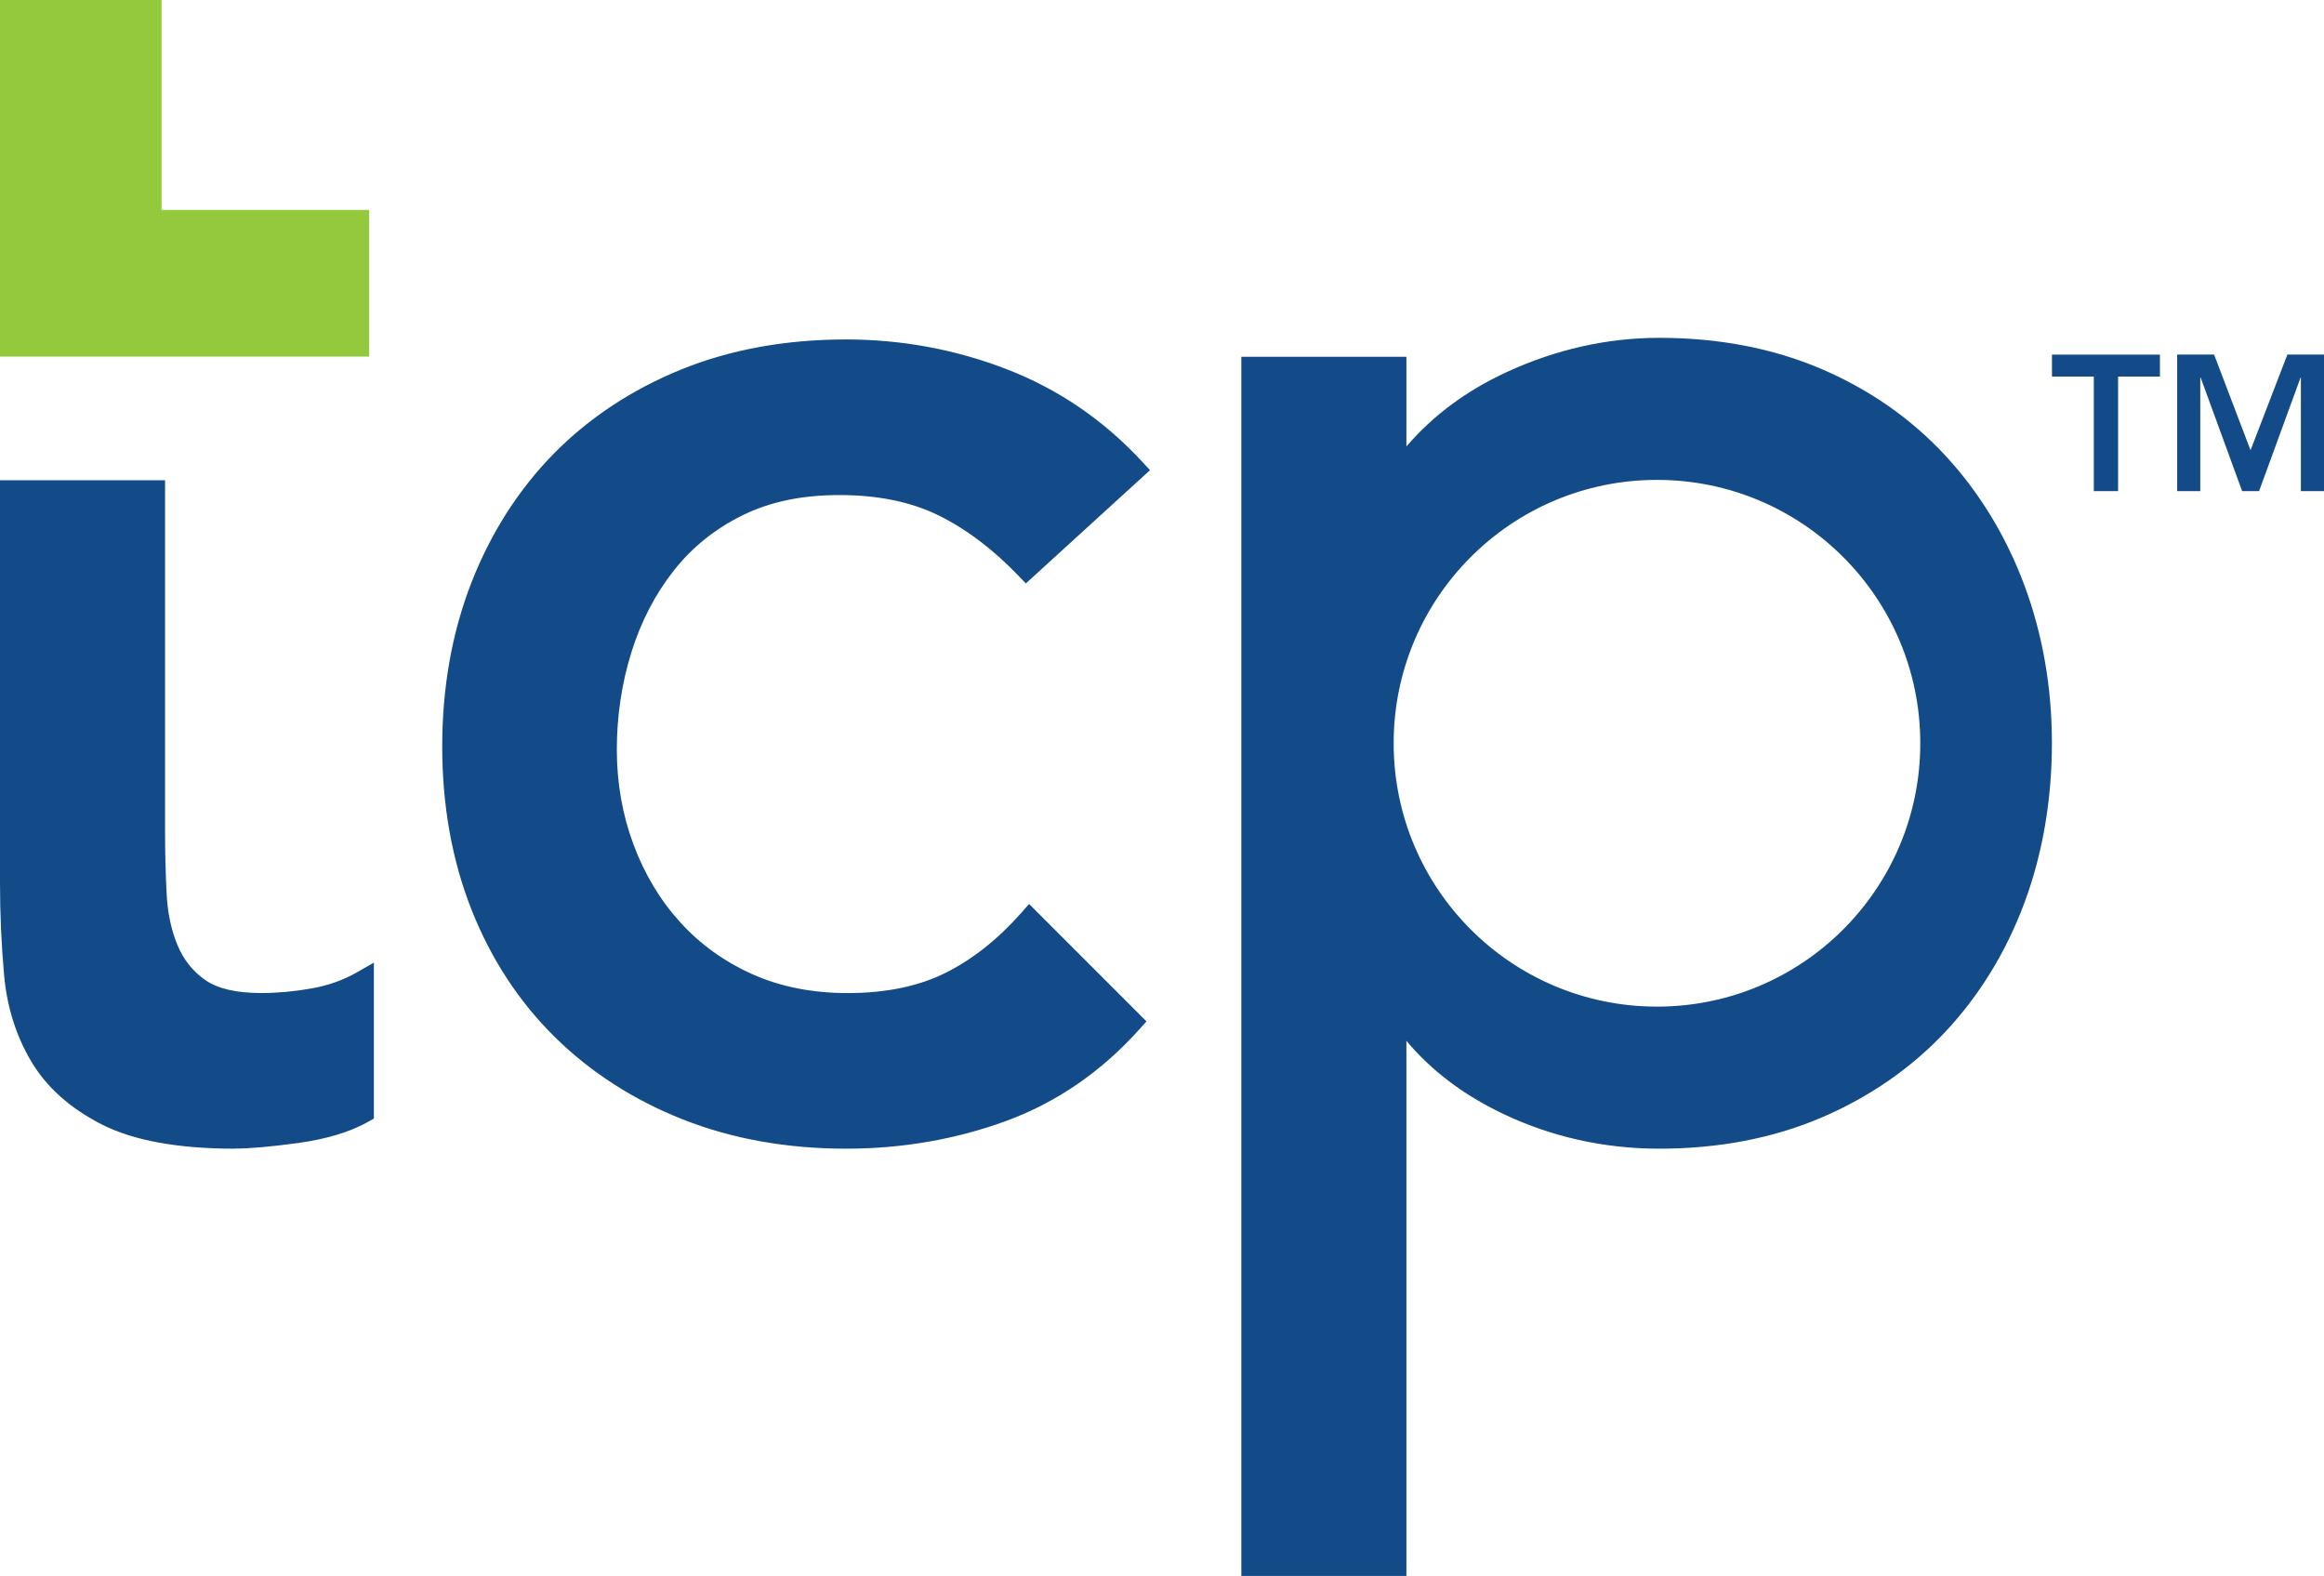
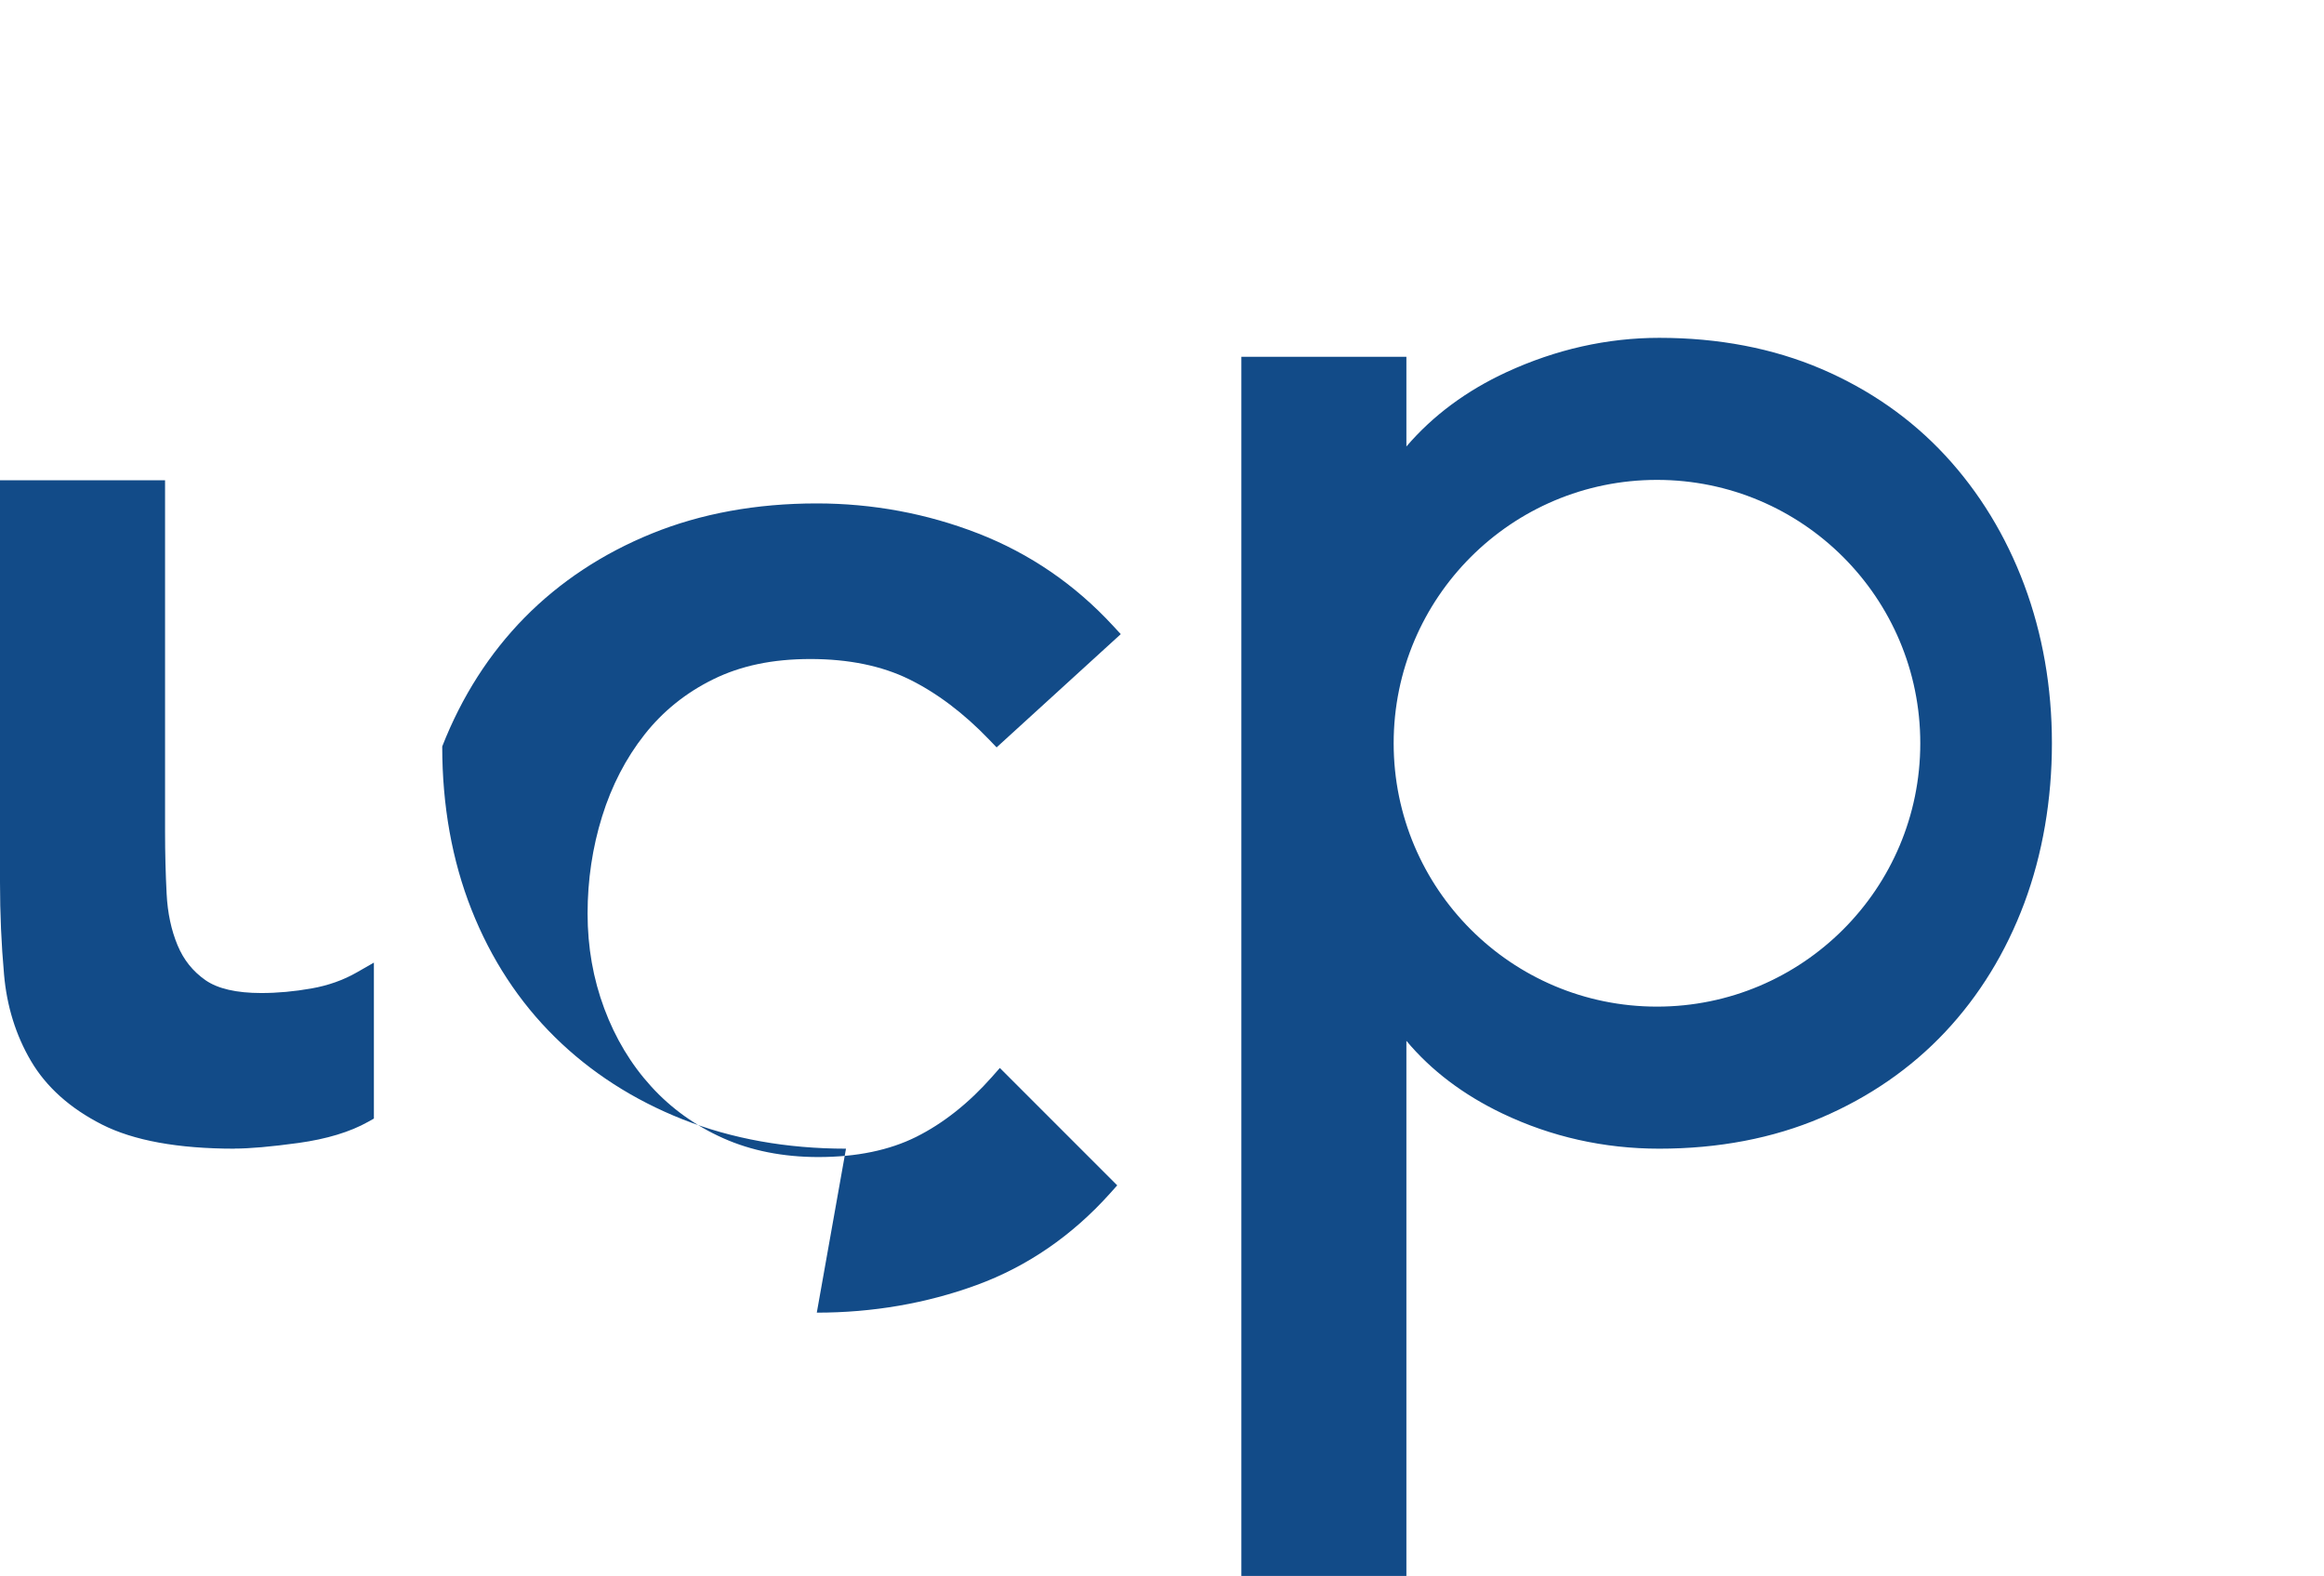
<svg xmlns="http://www.w3.org/2000/svg" id="Layer_2" viewBox="0 0 516.59 350.24">
  <defs>
    <style>.cls-1{fill:#124b88}</style>
  </defs>
  <g id="Layer_1-2">
-     <path d="M52.11 255.28c-12.53 0-22.44-1.81-29.45-5.37-7.09-3.6-12.4-8.36-15.8-14.16-3.35-5.7-5.35-12.15-5.96-19.17-.6-6.7-.9-13.58-.9-20.45v-89.39h36.69v78.14c0 4.67.12 9.3.35 13.76.21 4.26 1.04 8.12 2.44 11.46 1.35 3.22 3.36 5.74 6.16 7.71 2.72 1.91 6.9 2.88 12.44 2.88 3.58 0 7.34-.34 11.17-1.02 3.69-.65 7.08-1.85 10.09-3.58l3.77-2.16v34.66l-1.28.72c-4 2.25-9.21 3.83-15.49 4.7-6.16.84-10.82 1.25-14.24 1.25Zm135.94 0c-13.16 0-25.37-2.19-36.28-6.51-10.93-4.32-20.51-10.48-28.45-18.31-7.95-7.83-14.18-17.35-18.51-28.3-4.32-10.92-6.51-23.12-6.51-36.27s2.19-25.41 6.5-36.44c4.33-11.06 10.49-20.69 18.31-28.64 7.82-7.94 17.33-14.23 28.28-18.68 10.92-4.44 23.25-6.69 36.65-6.69 12.45 0 24.53 2.25 35.91 6.68 11.45 4.46 21.52 11.36 29.96 20.51l1.72 1.86-27.6 25.17-1.7-1.77c-5.63-5.86-11.61-10.36-17.76-13.38-6.08-2.98-13.45-4.49-21.93-4.49s-15.5 1.51-21.57 4.49c-6.08 2.98-11.23 7.12-15.31 12.31-4.13 5.24-7.3 11.36-9.42 18.18-2.14 6.87-3.23 14.13-3.23 21.59s1.25 14.51 3.71 21.1c2.45 6.59 5.95 12.41 10.41 17.3 4.43 4.88 9.83 8.76 16.05 11.53 6.2 2.77 13.31 4.18 21.13 4.18 8.48 0 15.79-1.51 21.74-4.48 6.01-3 11.67-7.48 16.83-13.31l1.77-2.01 26.09 26.09-1.59 1.78c-8.45 9.42-18.44 16.27-29.68 20.38-11.14 4.07-23.08 6.13-35.51 6.13Zm180.27-148.63c-32.33 0-58.53 26.2-58.53 58.53s26.2 58.53 58.53 58.53 58.53-26.2 58.53-58.53-26.2-58.53-58.53-58.53Zm-55.7 243.59h-36.69V79.3h36.69v19.93c5.88-6.87 13.35-12.41 22.27-16.53 10.95-5.05 22.37-7.62 33.94-7.62 13.17 0 25.27 2.32 35.98 6.89 10.71 4.58 19.99 11.05 27.59 19.25 7.57 8.17 13.48 17.86 17.57 28.79 4.07 10.91 6.14 22.74 6.14 35.17s-2.06 24.62-6.14 35.53c-4.09 10.94-10.01 20.57-17.58 28.63-7.59 8.07-16.87 14.49-27.58 19.06-10.71 4.57-22.82 6.88-35.98 6.88-12.28 0-24-2.63-34.85-7.81-8.69-4.15-15.85-9.57-21.36-16.16v118.93Z" class="cls-1" />
-     <path d="M35.91 46.65V0H0v79.25h82.06v-32.6H35.91z" style="fill:#95c93d" />
-     <path d="M465.42 83.69h-9.3v-4.88h24v4.88h-9.3v25.46h-5.4V83.69Zm18.51-4.89h8.23l8.1 21.26 8.19-21.26h8.14v30.34h-5.14v-25.2h-.08l-9.21 25.2h-3.77l-9.21-25.2h-.09v25.2h-5.14V78.8Z" class="cls-1" />
+     <path d="M52.11 255.28c-12.53 0-22.44-1.81-29.45-5.37-7.09-3.6-12.4-8.36-15.8-14.16-3.35-5.7-5.35-12.15-5.96-19.17-.6-6.7-.9-13.58-.9-20.45v-89.39h36.69v78.14c0 4.67.12 9.3.35 13.76.21 4.26 1.04 8.12 2.44 11.46 1.35 3.22 3.36 5.74 6.16 7.71 2.72 1.91 6.9 2.88 12.44 2.88 3.58 0 7.34-.34 11.17-1.02 3.69-.65 7.08-1.85 10.09-3.58l3.77-2.16v34.66l-1.28.72c-4 2.25-9.21 3.83-15.49 4.7-6.16.84-10.82 1.25-14.24 1.25Zm135.94 0c-13.16 0-25.37-2.19-36.28-6.51-10.93-4.32-20.51-10.48-28.45-18.31-7.95-7.83-14.18-17.35-18.51-28.3-4.32-10.92-6.51-23.12-6.51-36.27c4.33-11.06 10.49-20.69 18.31-28.64 7.82-7.94 17.33-14.23 28.28-18.68 10.92-4.44 23.25-6.69 36.65-6.69 12.45 0 24.53 2.25 35.91 6.68 11.45 4.46 21.52 11.36 29.96 20.51l1.72 1.86-27.6 25.17-1.7-1.77c-5.63-5.86-11.61-10.36-17.76-13.38-6.08-2.98-13.45-4.49-21.93-4.49s-15.5 1.51-21.57 4.49c-6.08 2.98-11.23 7.12-15.31 12.31-4.13 5.24-7.3 11.36-9.42 18.18-2.14 6.87-3.23 14.13-3.23 21.59s1.25 14.51 3.71 21.1c2.45 6.59 5.95 12.41 10.41 17.3 4.43 4.88 9.83 8.76 16.05 11.53 6.2 2.77 13.31 4.18 21.13 4.18 8.48 0 15.79-1.51 21.74-4.48 6.01-3 11.67-7.48 16.83-13.31l1.77-2.01 26.09 26.09-1.59 1.78c-8.45 9.42-18.44 16.27-29.68 20.38-11.14 4.07-23.08 6.13-35.51 6.13Zm180.27-148.63c-32.33 0-58.53 26.2-58.53 58.53s26.2 58.53 58.53 58.53 58.53-26.2 58.53-58.53-26.2-58.53-58.53-58.53Zm-55.7 243.59h-36.69V79.3h36.69v19.93c5.88-6.87 13.35-12.41 22.27-16.53 10.95-5.05 22.37-7.62 33.94-7.62 13.17 0 25.27 2.32 35.98 6.89 10.71 4.58 19.99 11.05 27.59 19.25 7.57 8.17 13.48 17.86 17.57 28.79 4.07 10.91 6.14 22.74 6.14 35.17s-2.06 24.62-6.14 35.53c-4.09 10.94-10.01 20.57-17.58 28.63-7.59 8.07-16.87 14.49-27.58 19.06-10.71 4.57-22.82 6.88-35.98 6.88-12.28 0-24-2.63-34.85-7.81-8.69-4.15-15.85-9.57-21.36-16.16v118.93Z" class="cls-1" />
  </g>
</svg>